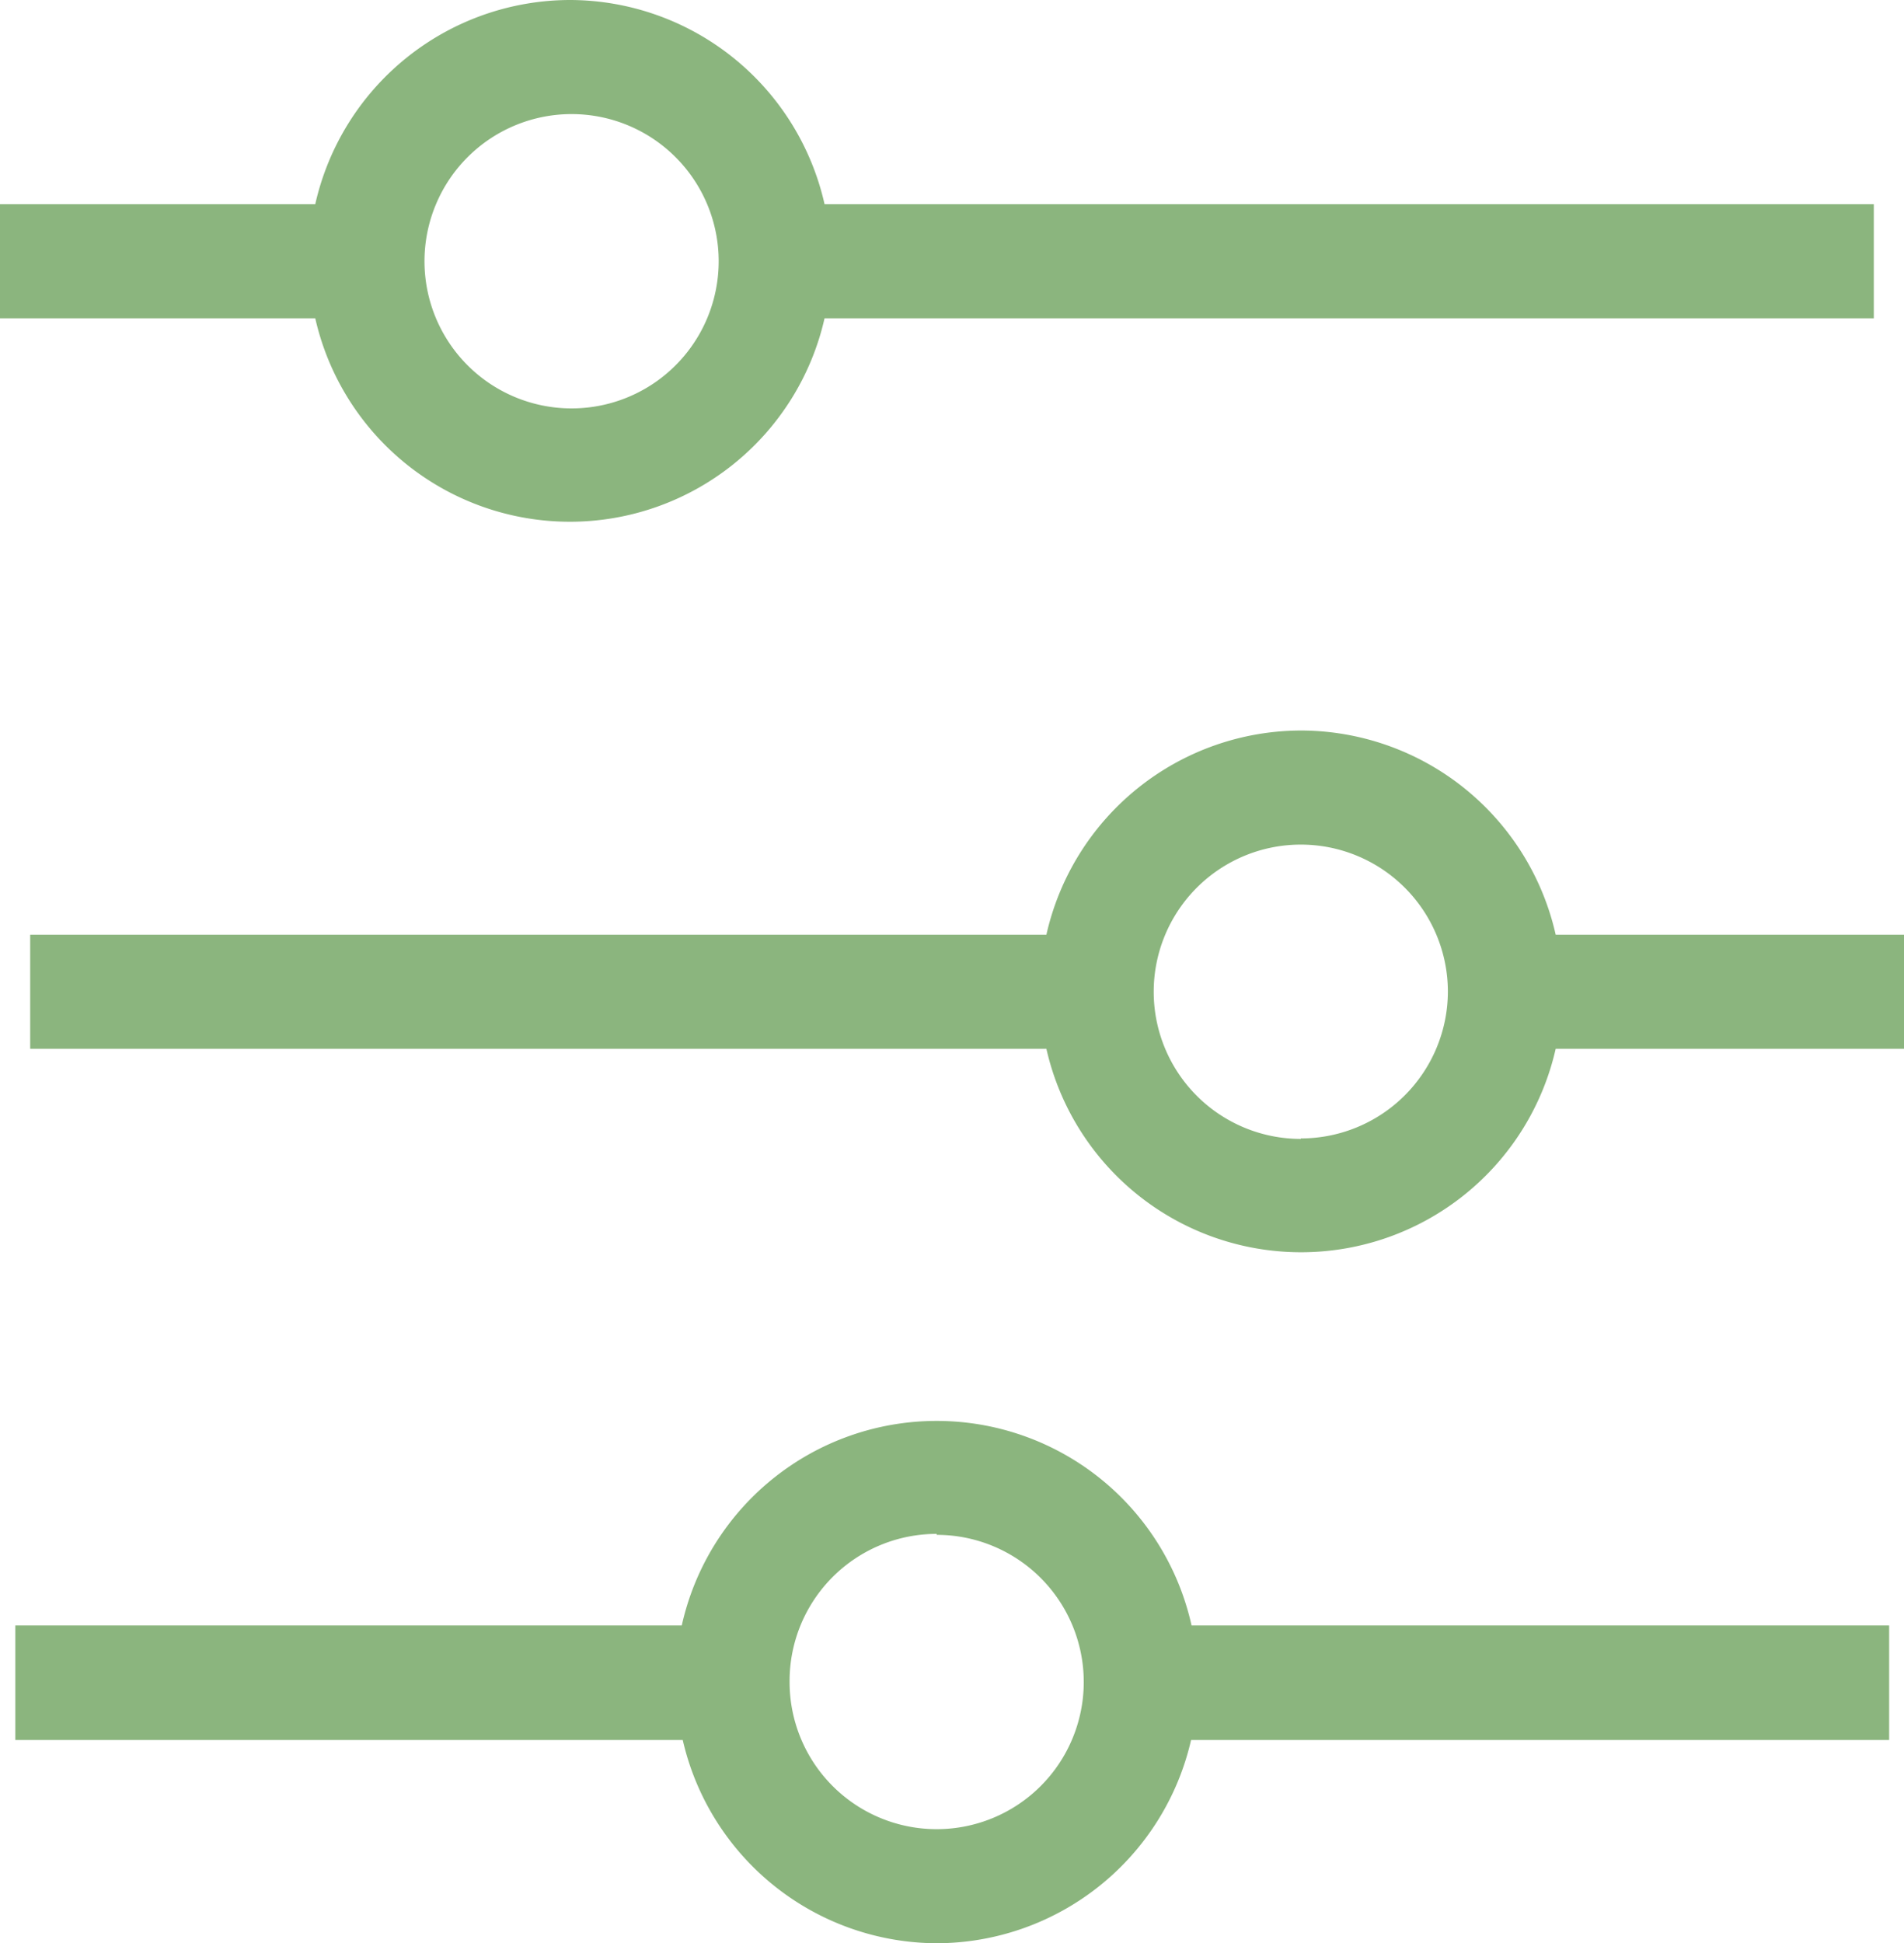
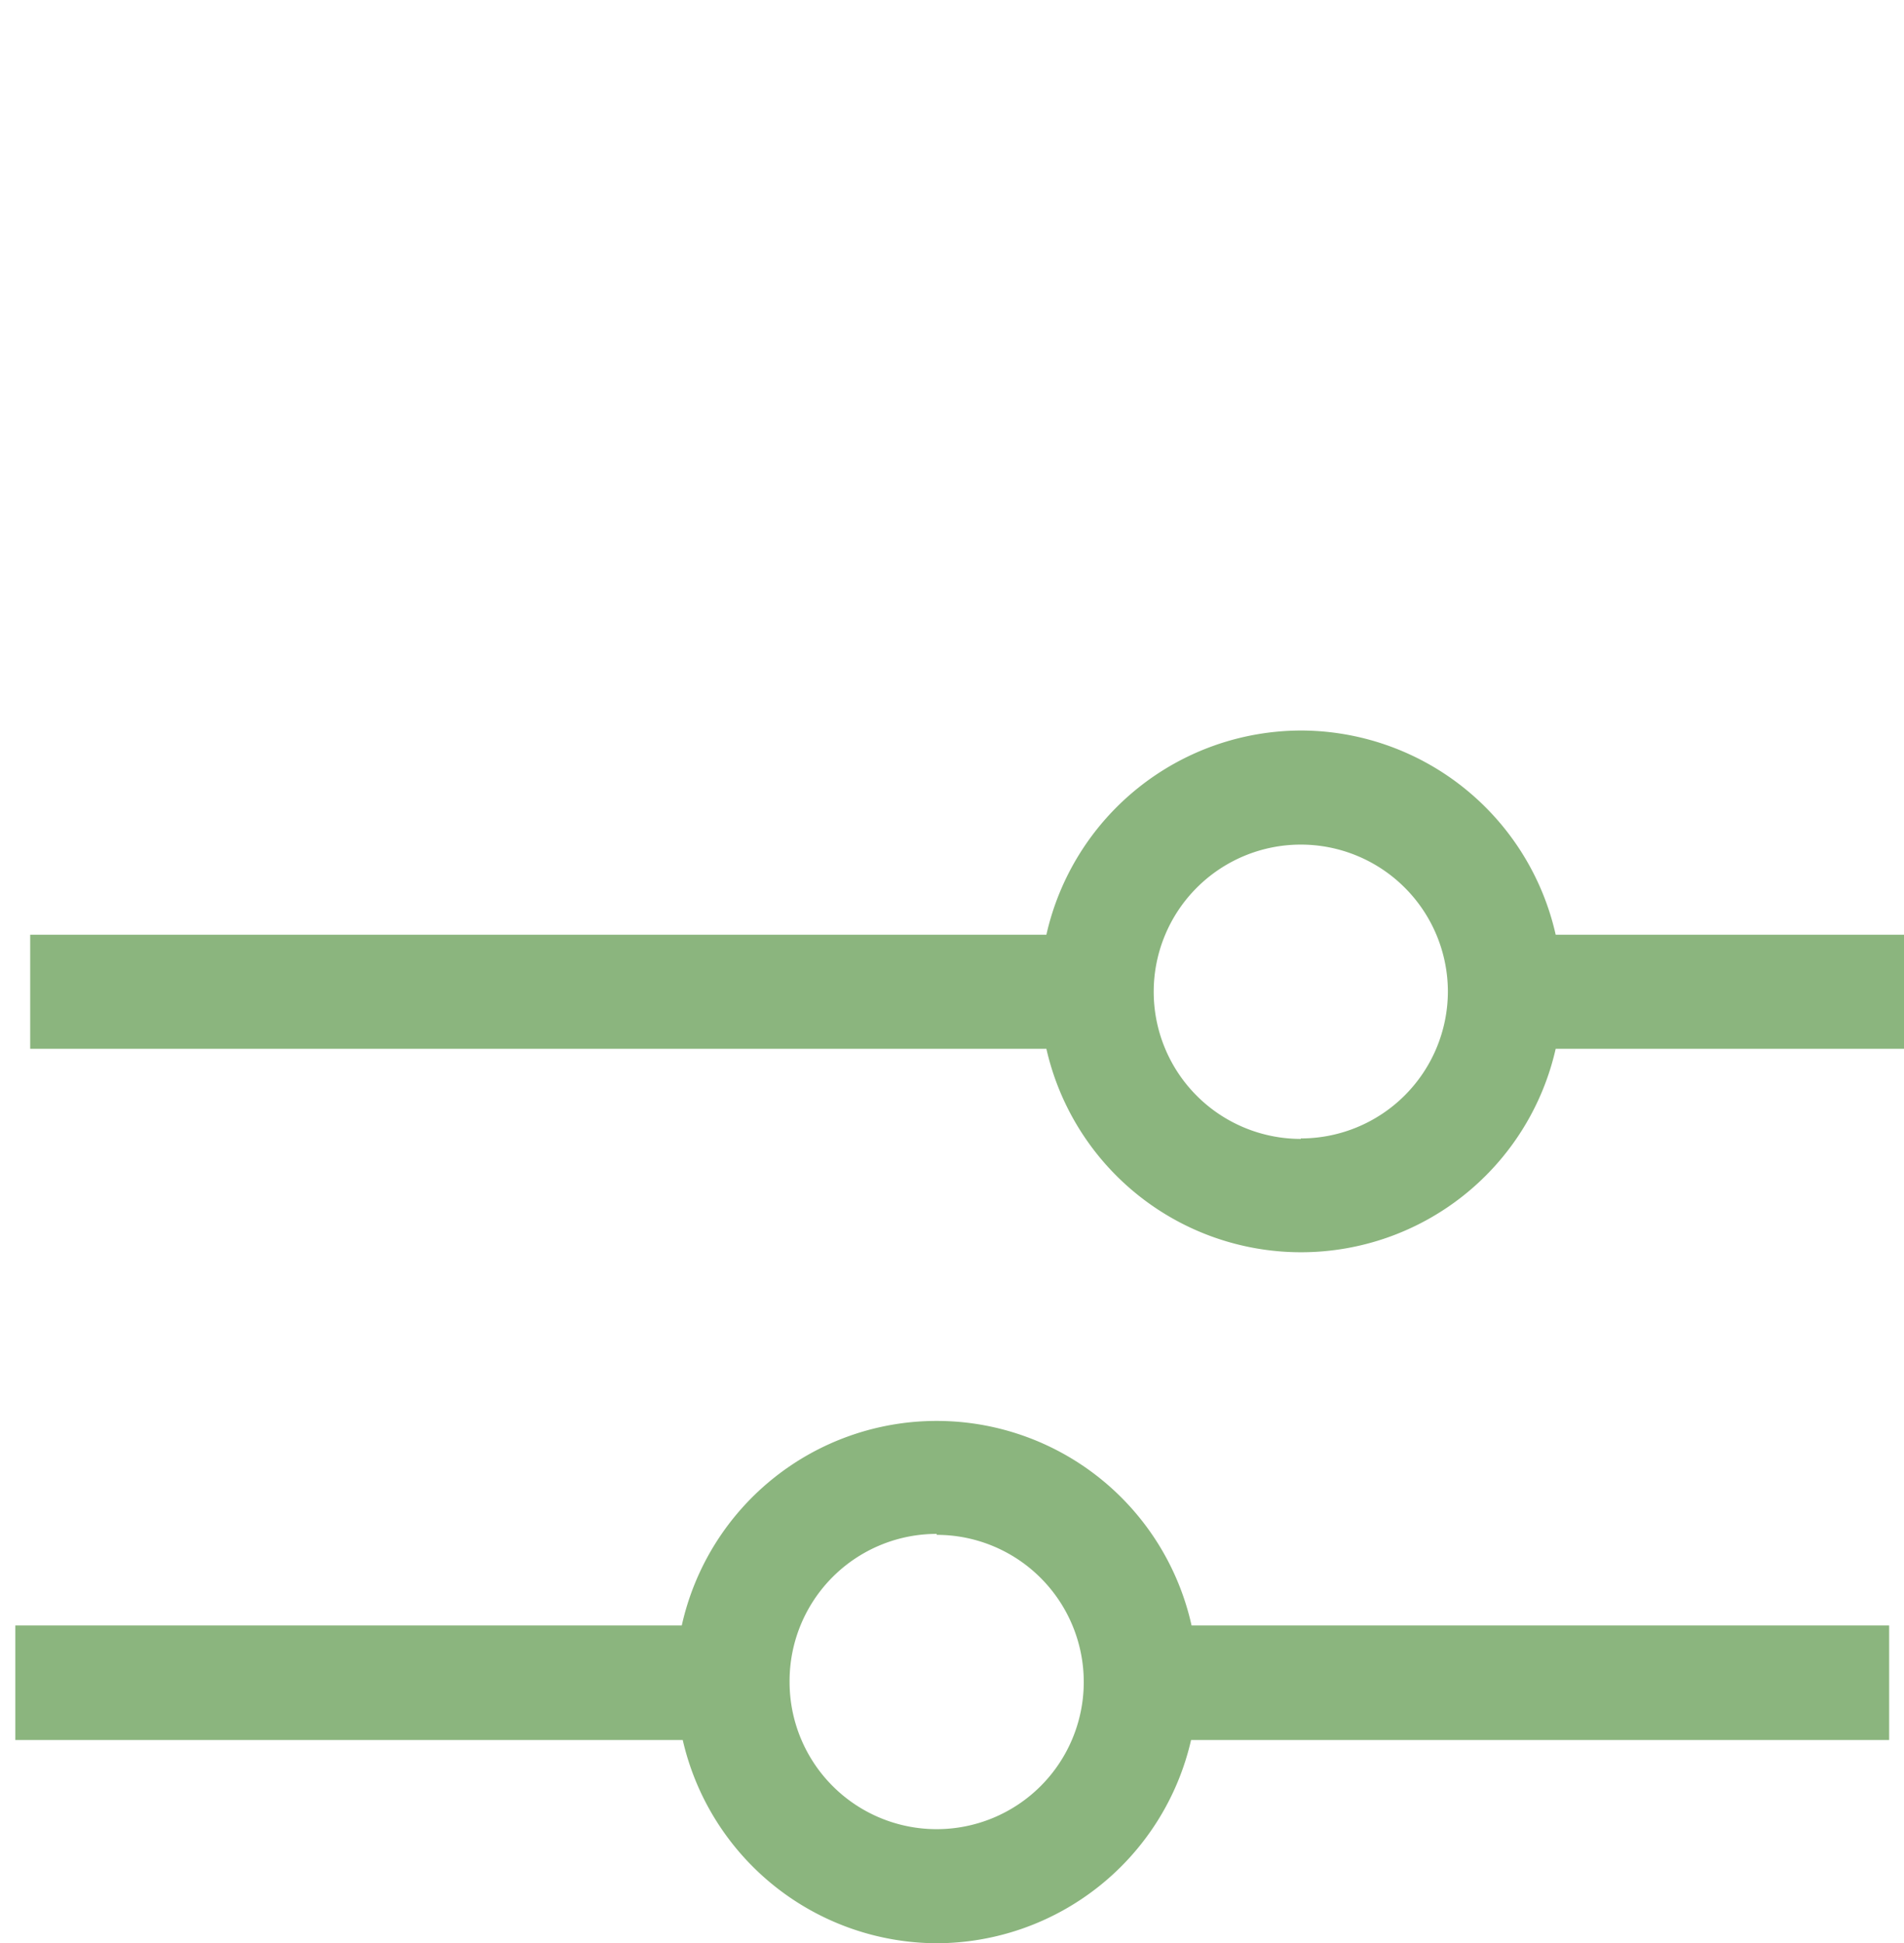
<svg xmlns="http://www.w3.org/2000/svg" id="Layer_1" viewBox="0 0 39.74 40.54">
  <defs>
    <style>.cls-1{fill:#8bb57e;}</style>
  </defs>
  <title>sliders</title>
  <path id="_Compound_Path_" class="cls-1" d="M27.15,15.24a5.46,5.46,0,0,0-5.31,4.26H.63v2.38H21.84a5.45,5.45,0,0,0,10.63,0h7.27V19.5H32.47A5.46,5.46,0,0,0,27.15,15.24Zm0,8.52a3.07,3.07,0,1,1,3.07-3.07A3.07,3.07,0,0,1,27.15,23.75Z" />
-   <path id="_Compound_Path_2" class="cls-1" d="M11.9,0A5.46,5.46,0,0,0,6.58,4.26H0V6.64H6.58a5.45,5.45,0,0,0,10.63,0h21.9V4.26H17.21A5.46,5.46,0,0,0,11.9,0Zm0,8.52A3.07,3.07,0,1,1,15,5.45,3.07,3.07,0,0,1,11.9,8.52Z" />
  <path id="_Compound_Path_3" class="cls-1" d="M19.55,40.54a5.46,5.46,0,0,0,5.31-4.24H39.43V33.91H24.87a5.45,5.45,0,0,0-10.64,0H.32V36.3H14.25A5.46,5.46,0,0,0,19.55,40.54Zm0-8.52a3.07,3.07,0,1,1-3.07,3.07A3.07,3.07,0,0,1,19.55,32Z" />
</svg>